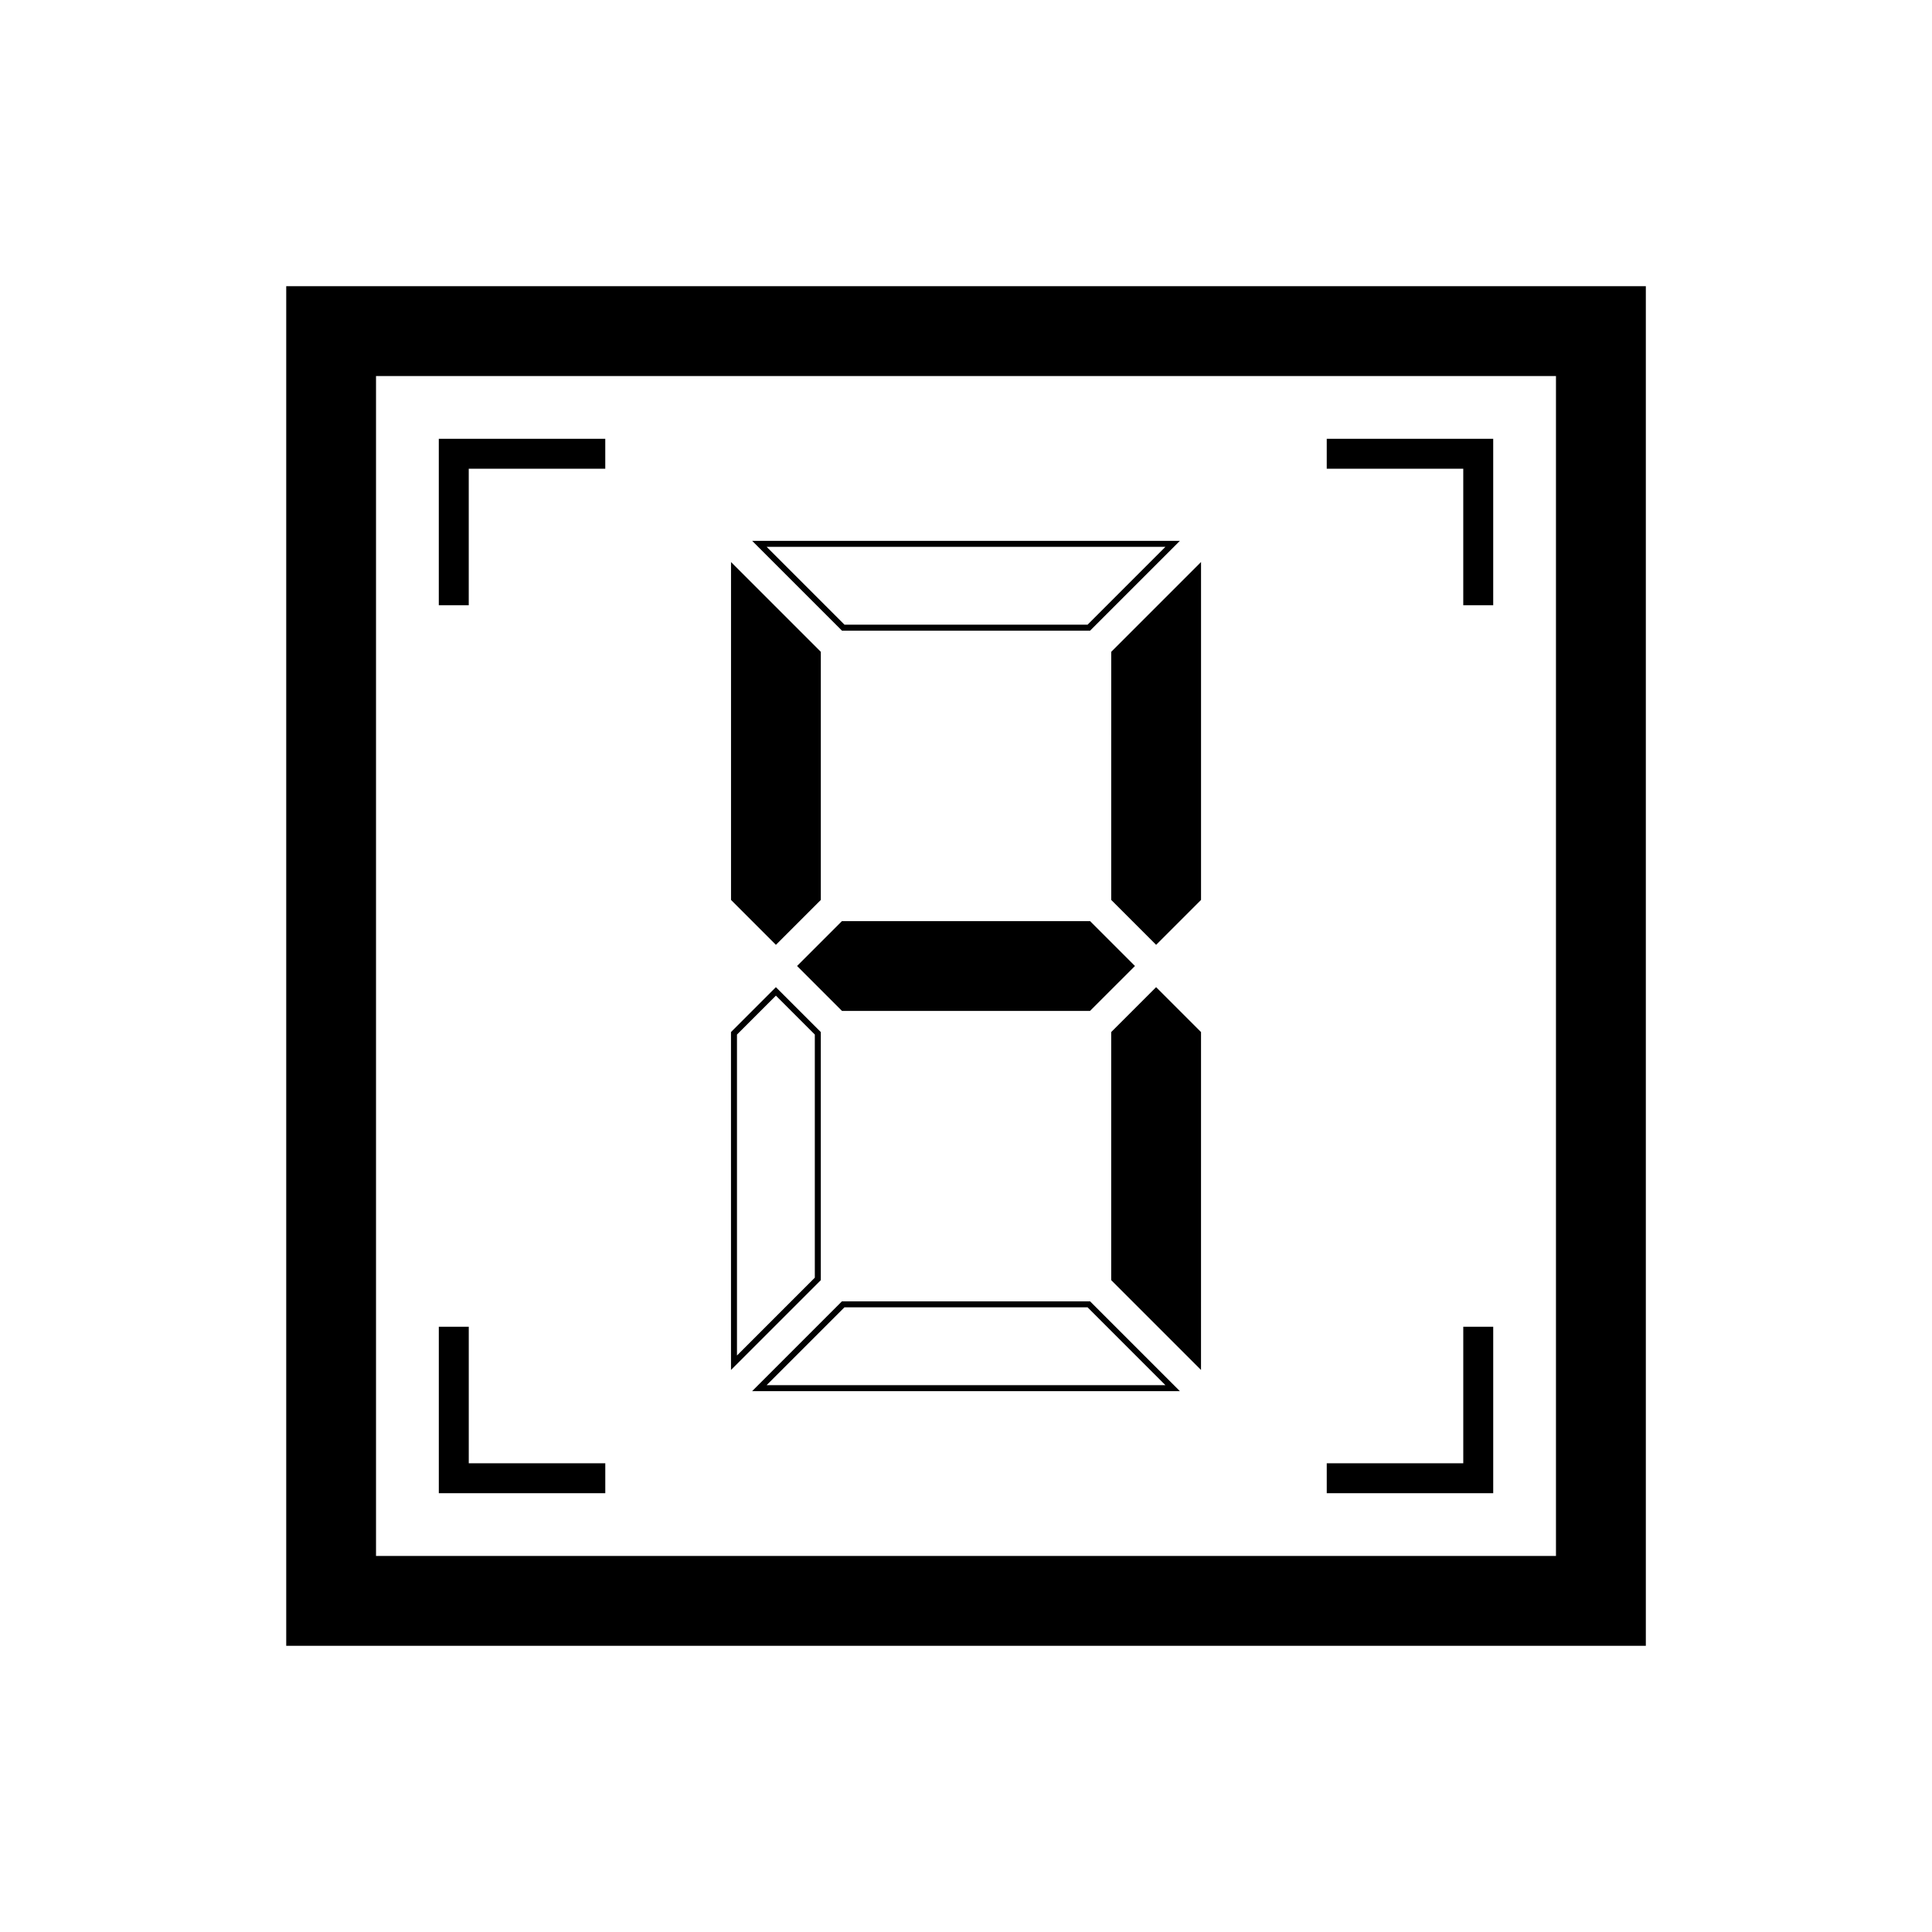
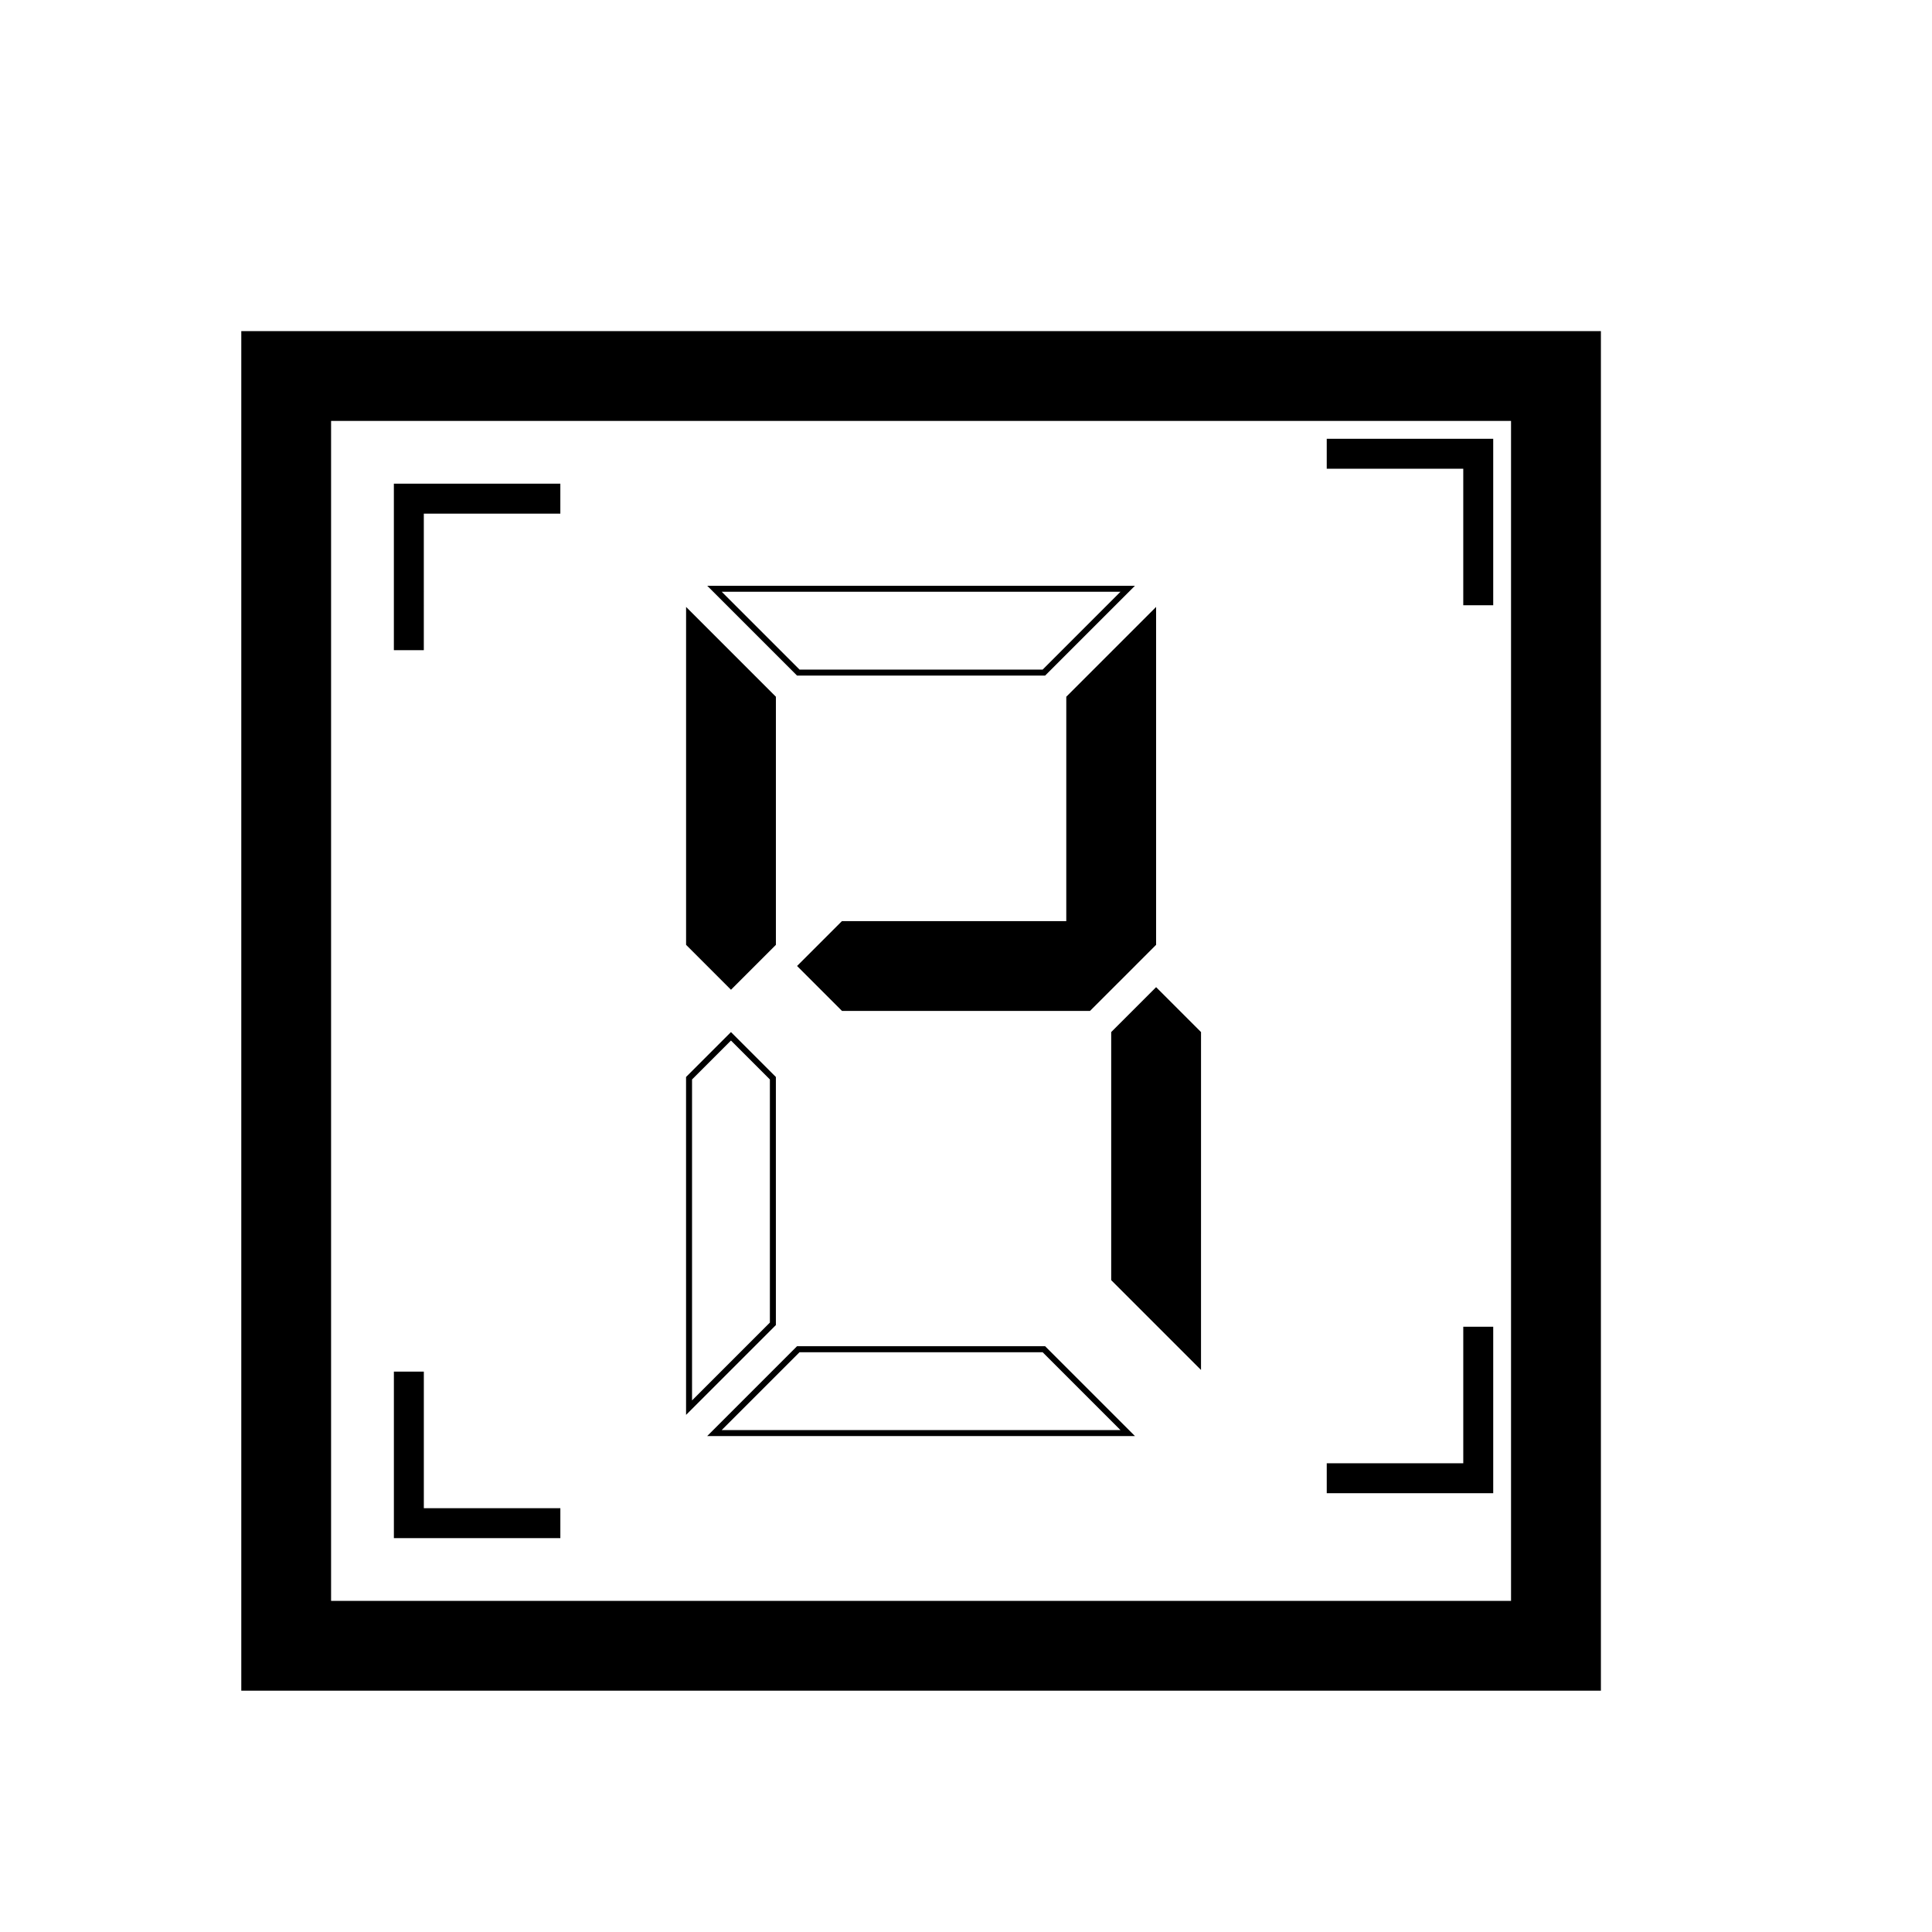
<svg xmlns="http://www.w3.org/2000/svg" fill="#000000" width="800px" height="800px" version="1.1" viewBox="144 144 512 512">
-   <path d="m531.78 268.22h-36.18v-7.938h44.117v44.117h-7.938zm-93.301 149.29v65.742l23.801 23.801 0.004-89.543-11.902-11.902zm101.24 78.09h-7.938v36.184h-36.18v7.938h44.117zm-94.945-95.602-11.895-11.895h-65.754l-11.895 11.895 11.902 11.902h65.734zm-11.895 88.867 23.801 23.801h-113.36l23.801-23.801zm19.969 22.219-20.629-20.629h-64.43l-20.629 20.629zm-91.324-27.828-23.801 23.801-0.004-89.547 11.902-11.902 11.902 11.902zm-1.586-65.086-10.316-10.316-10.316 10.316v85.055l20.629-20.629v-64.426zm-91.715-149.95h36.18v-7.938h-44.117v44.117h7.938zm170.26 114.27 11.902 11.902 11.902-11.902v-89.551l-23.801 23.801zm141.68-162.64v360.3h-360.31v-360.3zm-23.805 23.801h-312.71v312.7h312.7v-312.7zm-251.95 288.13h-36.18v-36.184h-7.938v44.121h44.117zm57.121-149.29v-65.746l-23.801-23.801v89.543l11.898 11.906zm5.609-71.352-23.801-23.801h113.34l-23.801 23.801zm-19.969-22.219 20.629 20.629h64.422l20.629-20.629z" />
+   <path d="m531.78 268.22h-36.18v-7.938h44.117v44.117h-7.938zm-93.301 149.29v65.742l23.801 23.801 0.004-89.543-11.902-11.902zm101.24 78.09h-7.938v36.184h-36.18v7.938h44.117zm-94.945-95.602-11.895-11.895h-65.754l-11.895 11.895 11.902 11.902h65.734m-11.895 88.867 23.801 23.801h-113.36l23.801-23.801zm19.969 22.219-20.629-20.629h-64.43l-20.629 20.629zm-91.324-27.828-23.801 23.801-0.004-89.547 11.902-11.902 11.902 11.902zm-1.586-65.086-10.316-10.316-10.316 10.316v85.055l20.629-20.629v-64.426zm-91.715-149.95h36.18v-7.938h-44.117v44.117h7.938zm170.26 114.27 11.902 11.902 11.902-11.902v-89.551l-23.801 23.801zm141.68-162.64v360.3h-360.31v-360.3zm-23.805 23.801h-312.71v312.7h312.7v-312.7zm-251.95 288.13h-36.18v-36.184h-7.938v44.121h44.117zm57.121-149.29v-65.746l-23.801-23.801v89.543l11.898 11.906zm5.609-71.352-23.801-23.801h113.34l-23.801 23.801zm-19.969-22.219 20.629 20.629h64.422l20.629-20.629z" />
</svg>